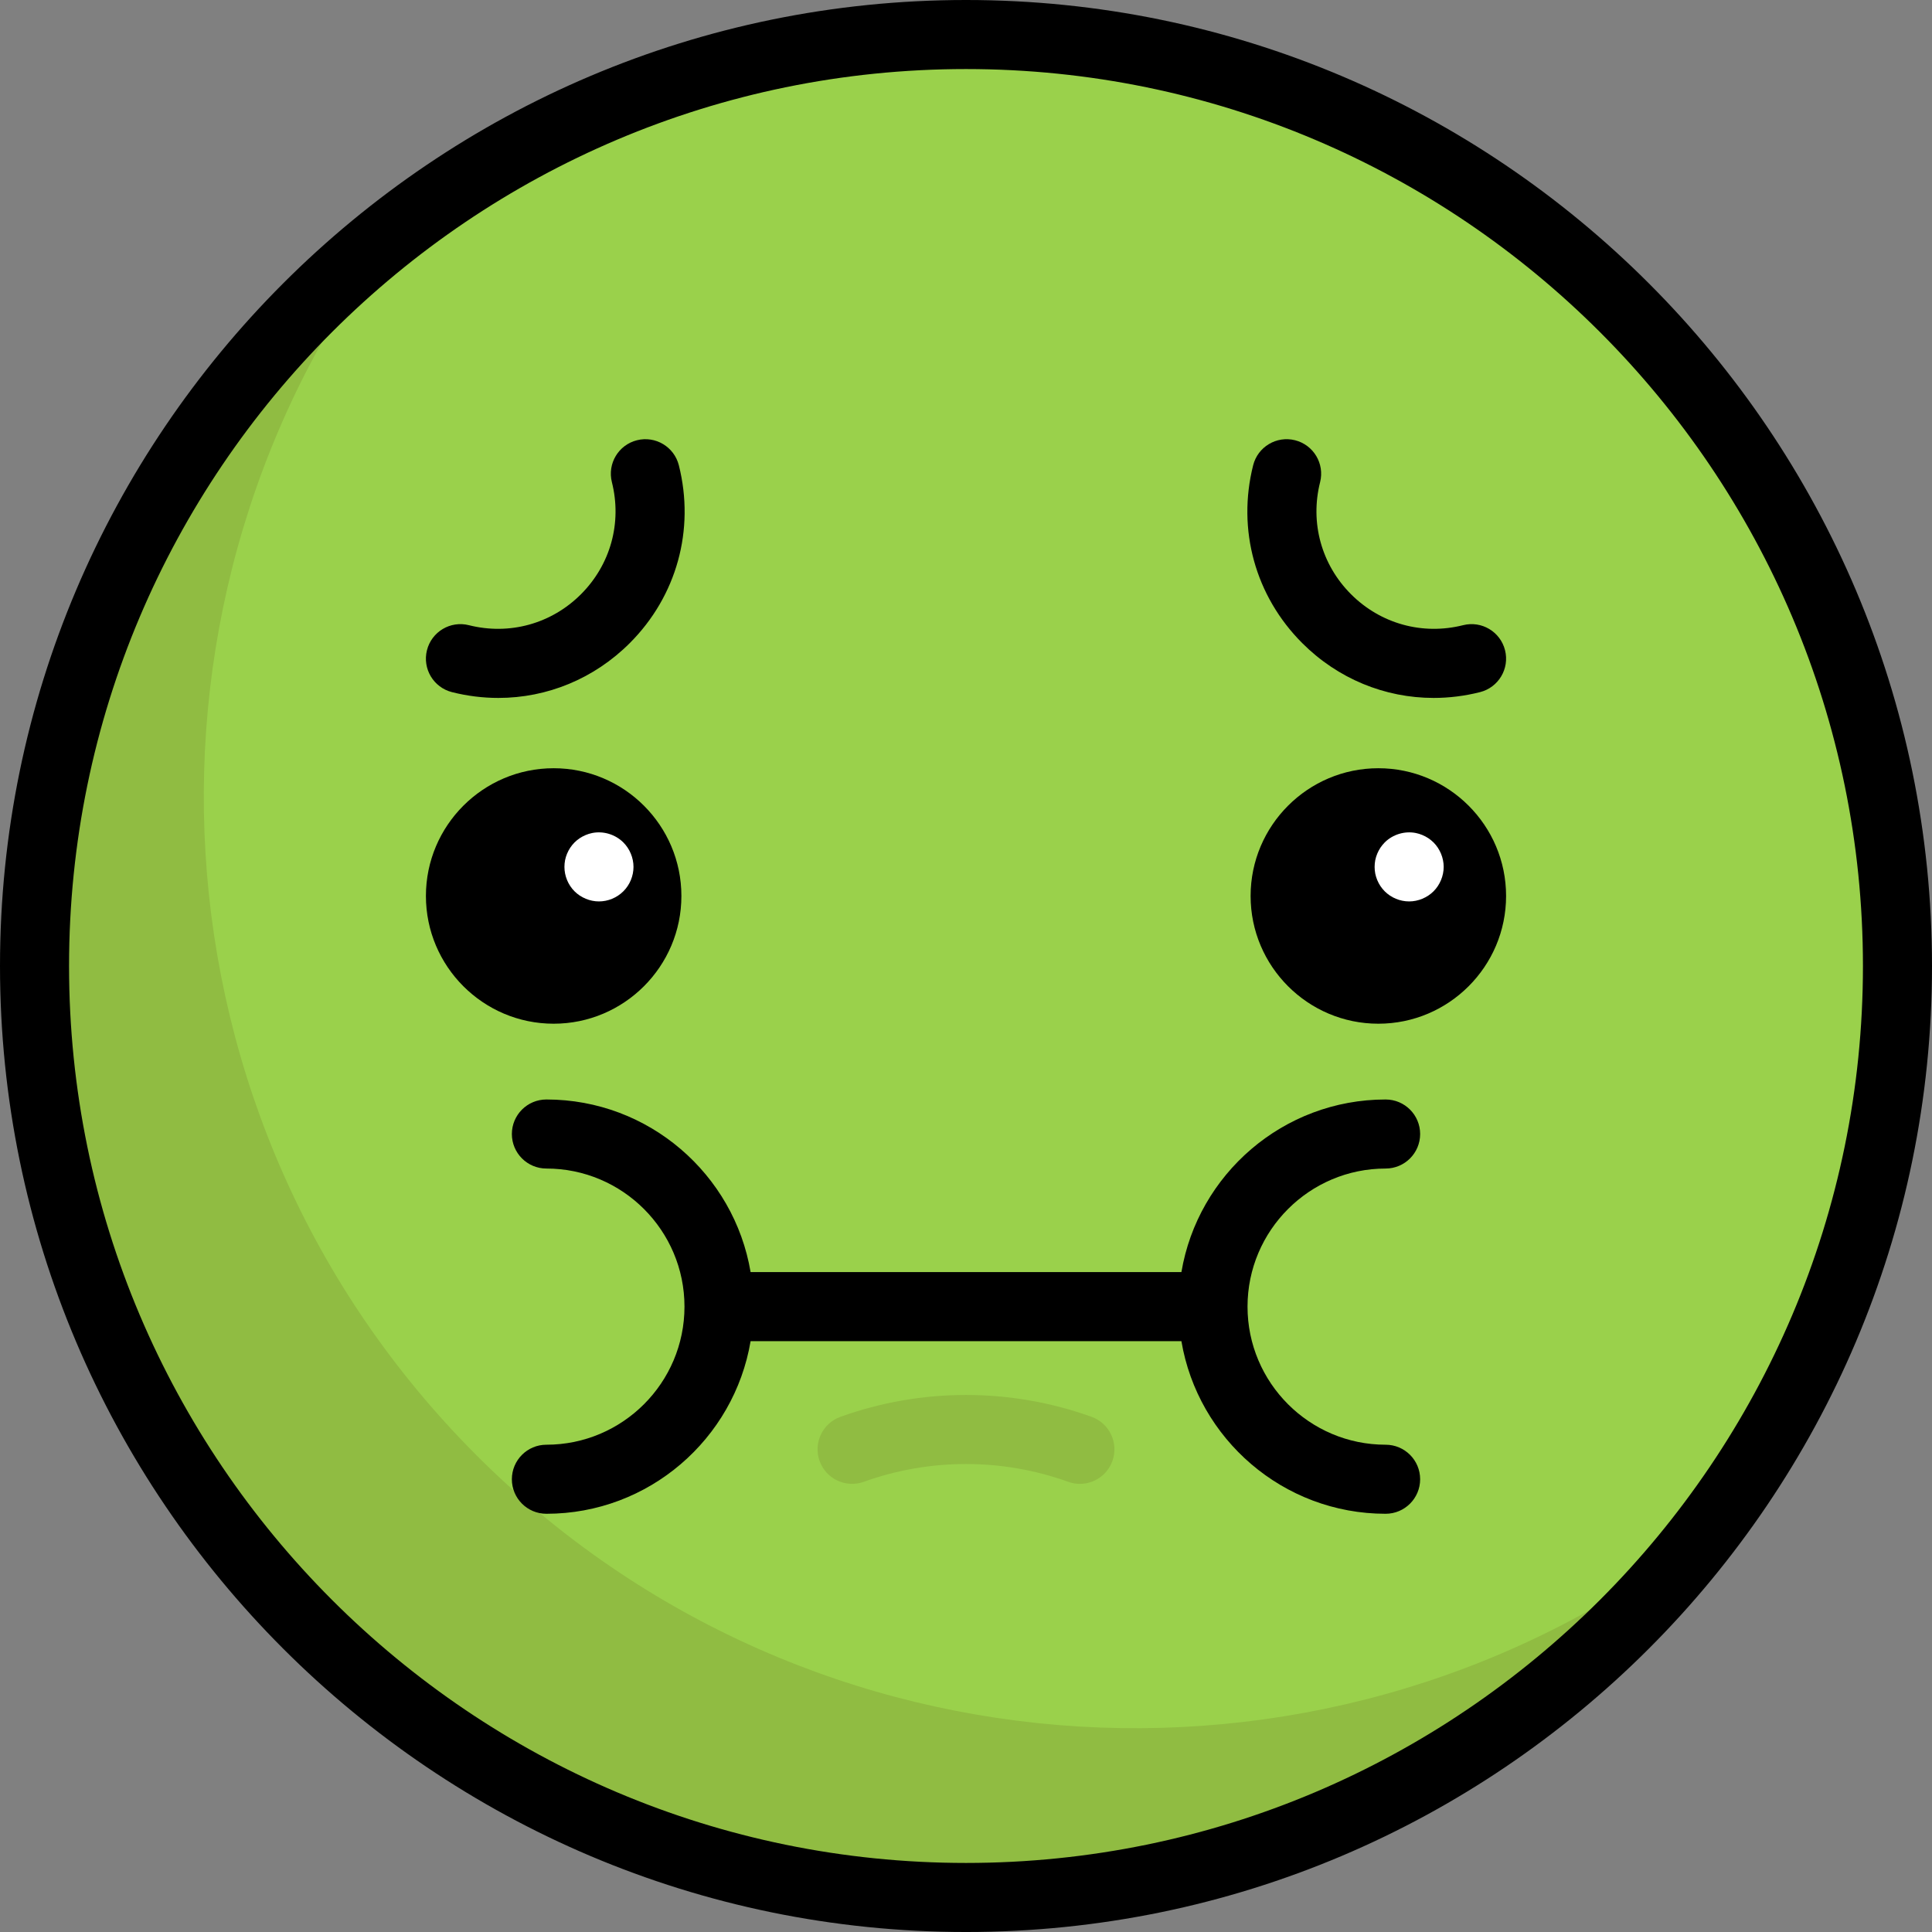
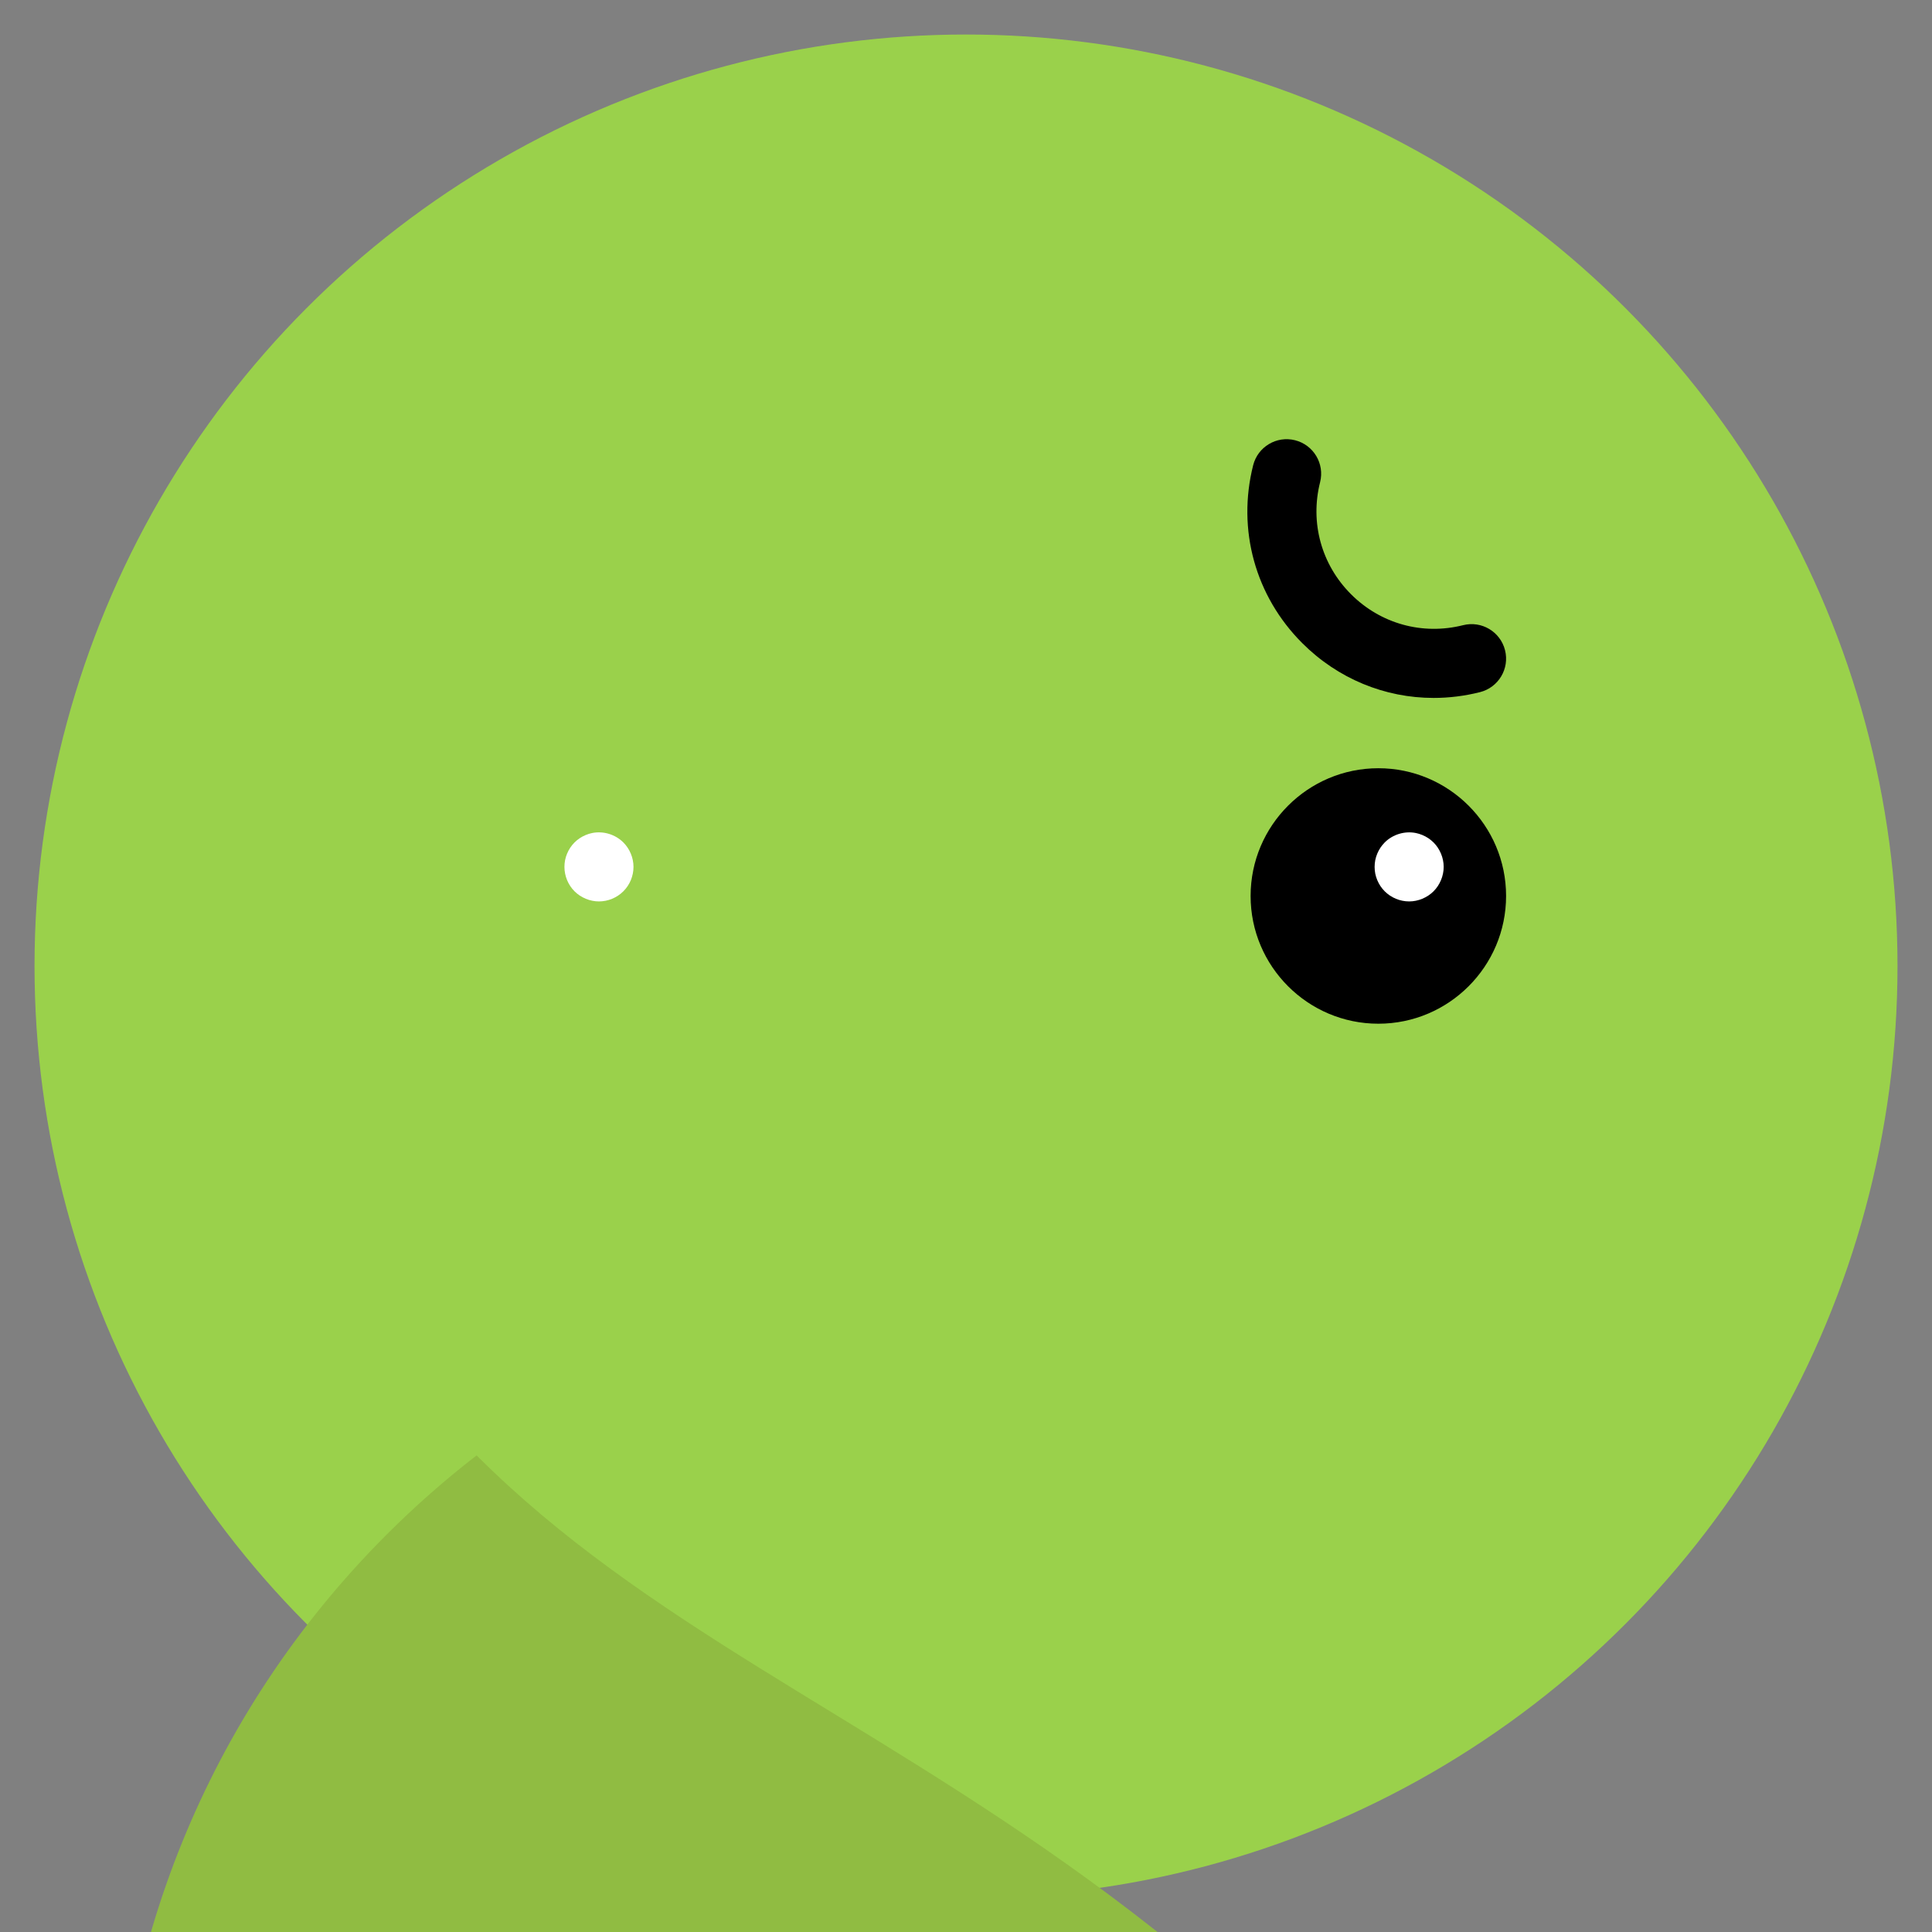
<svg xmlns="http://www.w3.org/2000/svg" height="800px" width="800px" version="1.1" id="Layer_1" viewBox="0 0 512.001 512.001" xml:space="preserve">
  <rect x="0" y="0" width="512.001" height="512.001" fill="#808080" stroke="none" />
  <circle style="fill:#9AD14B;" cx="256.005" cy="256.004" r="246.855" />
  <g>
-     <path style="fill:#90BC42;" d="M126.308,385.694c-88.802-88.802-95.799-228.426-20.999-325.241   c-8.286,6.401-16.258,13.399-23.858,20.999c-96.401,96.401-96.401,252.698,0,349.099s252.698,96.401,349.099,0   c7.599-7.599,14.597-15.573,20.999-23.858C354.735,481.492,215.109,474.495,126.308,385.694z" />
-     <path style="fill:#90BC42;" d="M286.187,393.239c-1.028,0-2.075-0.174-3.099-0.543c-17.468-6.289-36.707-6.289-54.174,0   c-4.754,1.712-9.996-0.755-11.708-5.509c-1.712-4.754,0.755-9.996,5.509-11.708c21.465-7.728,45.107-7.728,66.571,0   c4.754,1.712,7.221,6.954,5.509,11.708C293.453,390.916,289.936,393.239,286.187,393.239z" />
+     <path style="fill:#90BC42;" d="M126.308,385.694c-8.286,6.401-16.258,13.399-23.858,20.999c-96.401,96.401-96.401,252.698,0,349.099s252.698,96.401,349.099,0   c7.599-7.599,14.597-15.573,20.999-23.858C354.735,481.492,215.109,474.495,126.308,385.694z" />
  </g>
-   <path d="M256.001,0C114.842,0,0.001,114.841,0.001,256.001s114.841,256.001,256.001,256.001  c141.158,0,255.999-114.841,255.999-256.001S397.159,0,256.001,0z M256.001,493.701c-131.069,0-237.702-106.631-237.702-237.7  S124.932,18.299,256.001,18.299c131.068,0,237.7,106.632,237.7,237.702S387.069,493.701,256.001,493.701z" />
-   <path d="M367.204,309.676c5.053,0,9.15-4.097,9.15-9.15c0-5.053-4.097-9.15-9.15-9.15c-27.151,0-49.748,19.818-54.118,45.745  H198.917c-4.37-25.927-26.967-45.745-54.118-45.745c-5.053,0-9.15,4.097-9.15,9.15c0,5.053,4.097,9.15,9.15,9.15  c20.179,0,36.596,16.417,36.596,36.596s-16.417,36.596-36.596,36.596c-5.053,0-9.15,4.097-9.15,9.15s4.097,9.15,9.15,9.15  c27.151,0,49.748-19.818,54.118-45.745h114.169c4.37,25.927,26.967,45.745,54.118,45.745c5.053,0,9.15-4.097,9.15-9.15  s-4.097-9.15-9.15-9.15c-20.179,0-36.596-16.417-36.596-36.596C330.608,326.092,347.025,309.676,367.204,309.676z" />
-   <path d="M180.577,237.442c0-18.666-15.186-33.852-33.852-33.852s-33.852,15.186-33.852,33.852s15.186,33.852,33.852,33.852  S180.577,256.108,180.577,237.442z" />
  <path d="M365.277,203.59c-18.666,0-33.852,15.186-33.852,33.852s15.186,33.852,33.852,33.852s33.852-15.186,33.852-33.852  S383.942,203.59,365.277,203.59z" />
-   <path d="M119.786,183.424c4.089,1.031,8.208,1.535,12.281,1.535c12.923,0,25.375-5.077,34.834-14.537  c12.441-12.441,17.301-30.054,13.002-47.115c-1.235-4.9-6.208-7.872-11.108-6.636c-4.9,1.235-7.871,6.207-6.636,11.108  c2.711,10.756-0.354,21.86-8.198,29.704c-7.843,7.844-18.947,10.906-29.704,8.198c-4.902-1.238-9.873,1.736-11.108,6.636  C111.915,177.217,114.887,182.189,119.786,183.424z" />
  <path d="M379.934,184.959c4.072,0,8.193-0.504,12.281-1.535c4.901-1.235,7.871-6.207,6.636-11.108  c-1.235-4.9-6.206-7.871-11.108-6.636c-10.756,2.709-21.86-0.354-29.704-8.198c-7.844-7.843-10.907-18.947-8.198-29.704  c1.235-4.9-1.736-9.873-6.636-11.108c-4.899-1.237-9.873,1.736-11.108,6.636c-4.299,17.061,0.561,34.673,13.002,47.115  C354.56,179.882,367.01,184.96,379.934,184.959z" />
  <g>
    <path style="fill:#FFFFFF;" d="M373.44,238.887c-2.415,0-4.77-0.976-6.479-2.684c-0.415-0.427-0.804-0.891-1.135-1.391   c-0.329-0.5-0.61-1.025-0.842-1.586c-0.231-0.549-0.401-1.122-0.525-1.708c-0.11-0.586-0.171-1.183-0.171-1.781   s0.061-1.196,0.171-1.793c0.123-0.586,0.293-1.159,0.525-1.708c0.232-0.549,0.514-1.086,0.842-1.586   c0.331-0.5,0.72-0.964,1.135-1.391c2.123-2.123,5.282-3.099,8.26-2.501c0.584,0.122,1.159,0.293,1.707,0.525   c0.561,0.232,1.087,0.512,1.587,0.842c0.499,0.329,0.964,0.72,1.391,1.135c0.427,0.427,0.805,0.891,1.135,1.391   c0.331,0.5,0.61,1.037,0.842,1.586c0.231,0.549,0.403,1.122,0.525,1.708c0.123,0.598,0.183,1.196,0.183,1.793   c0,0.598-0.061,1.196-0.183,1.781c-0.122,0.586-0.293,1.159-0.525,1.708c-0.232,0.561-0.512,1.086-0.842,1.586   c-0.329,0.5-0.708,0.964-1.135,1.391c-0.427,0.427-0.891,0.805-1.391,1.135c-0.5,0.329-1.026,0.61-1.587,0.842   c-0.548,0.232-1.122,0.403-1.707,0.525C374.635,238.826,374.025,238.887,373.44,238.887z" />
    <path style="fill:#FFFFFF;" d="M158.731,238.887c-0.598,0-1.196-0.061-1.793-0.183c-0.586-0.122-1.159-0.293-1.708-0.525   c-0.549-0.232-1.086-0.512-1.586-0.842c-0.5-0.329-0.964-0.708-1.391-1.135c-1.696-1.696-2.672-4.062-2.672-6.466   c0-0.598,0.061-1.208,0.171-1.793c0.122-0.586,0.293-1.159,0.525-1.708c0.232-0.549,0.512-1.086,0.842-1.586   c0.329-0.5,0.72-0.964,1.135-1.391c0.427-0.415,0.891-0.805,1.391-1.135c0.5-0.329,1.037-0.61,1.586-0.842   c0.549-0.232,1.122-0.403,1.708-0.525c2.977-0.598,6.136,0.378,8.259,2.501c0.427,0.427,0.805,0.891,1.135,1.391   c0.329,0.5,0.622,1.037,0.842,1.586c0.232,0.549,0.403,1.122,0.525,1.708c0.122,0.586,0.183,1.196,0.183,1.793   c0,2.403-0.976,4.77-2.684,6.466C163.488,237.911,161.134,238.887,158.731,238.887z" />
  </g>
</svg>